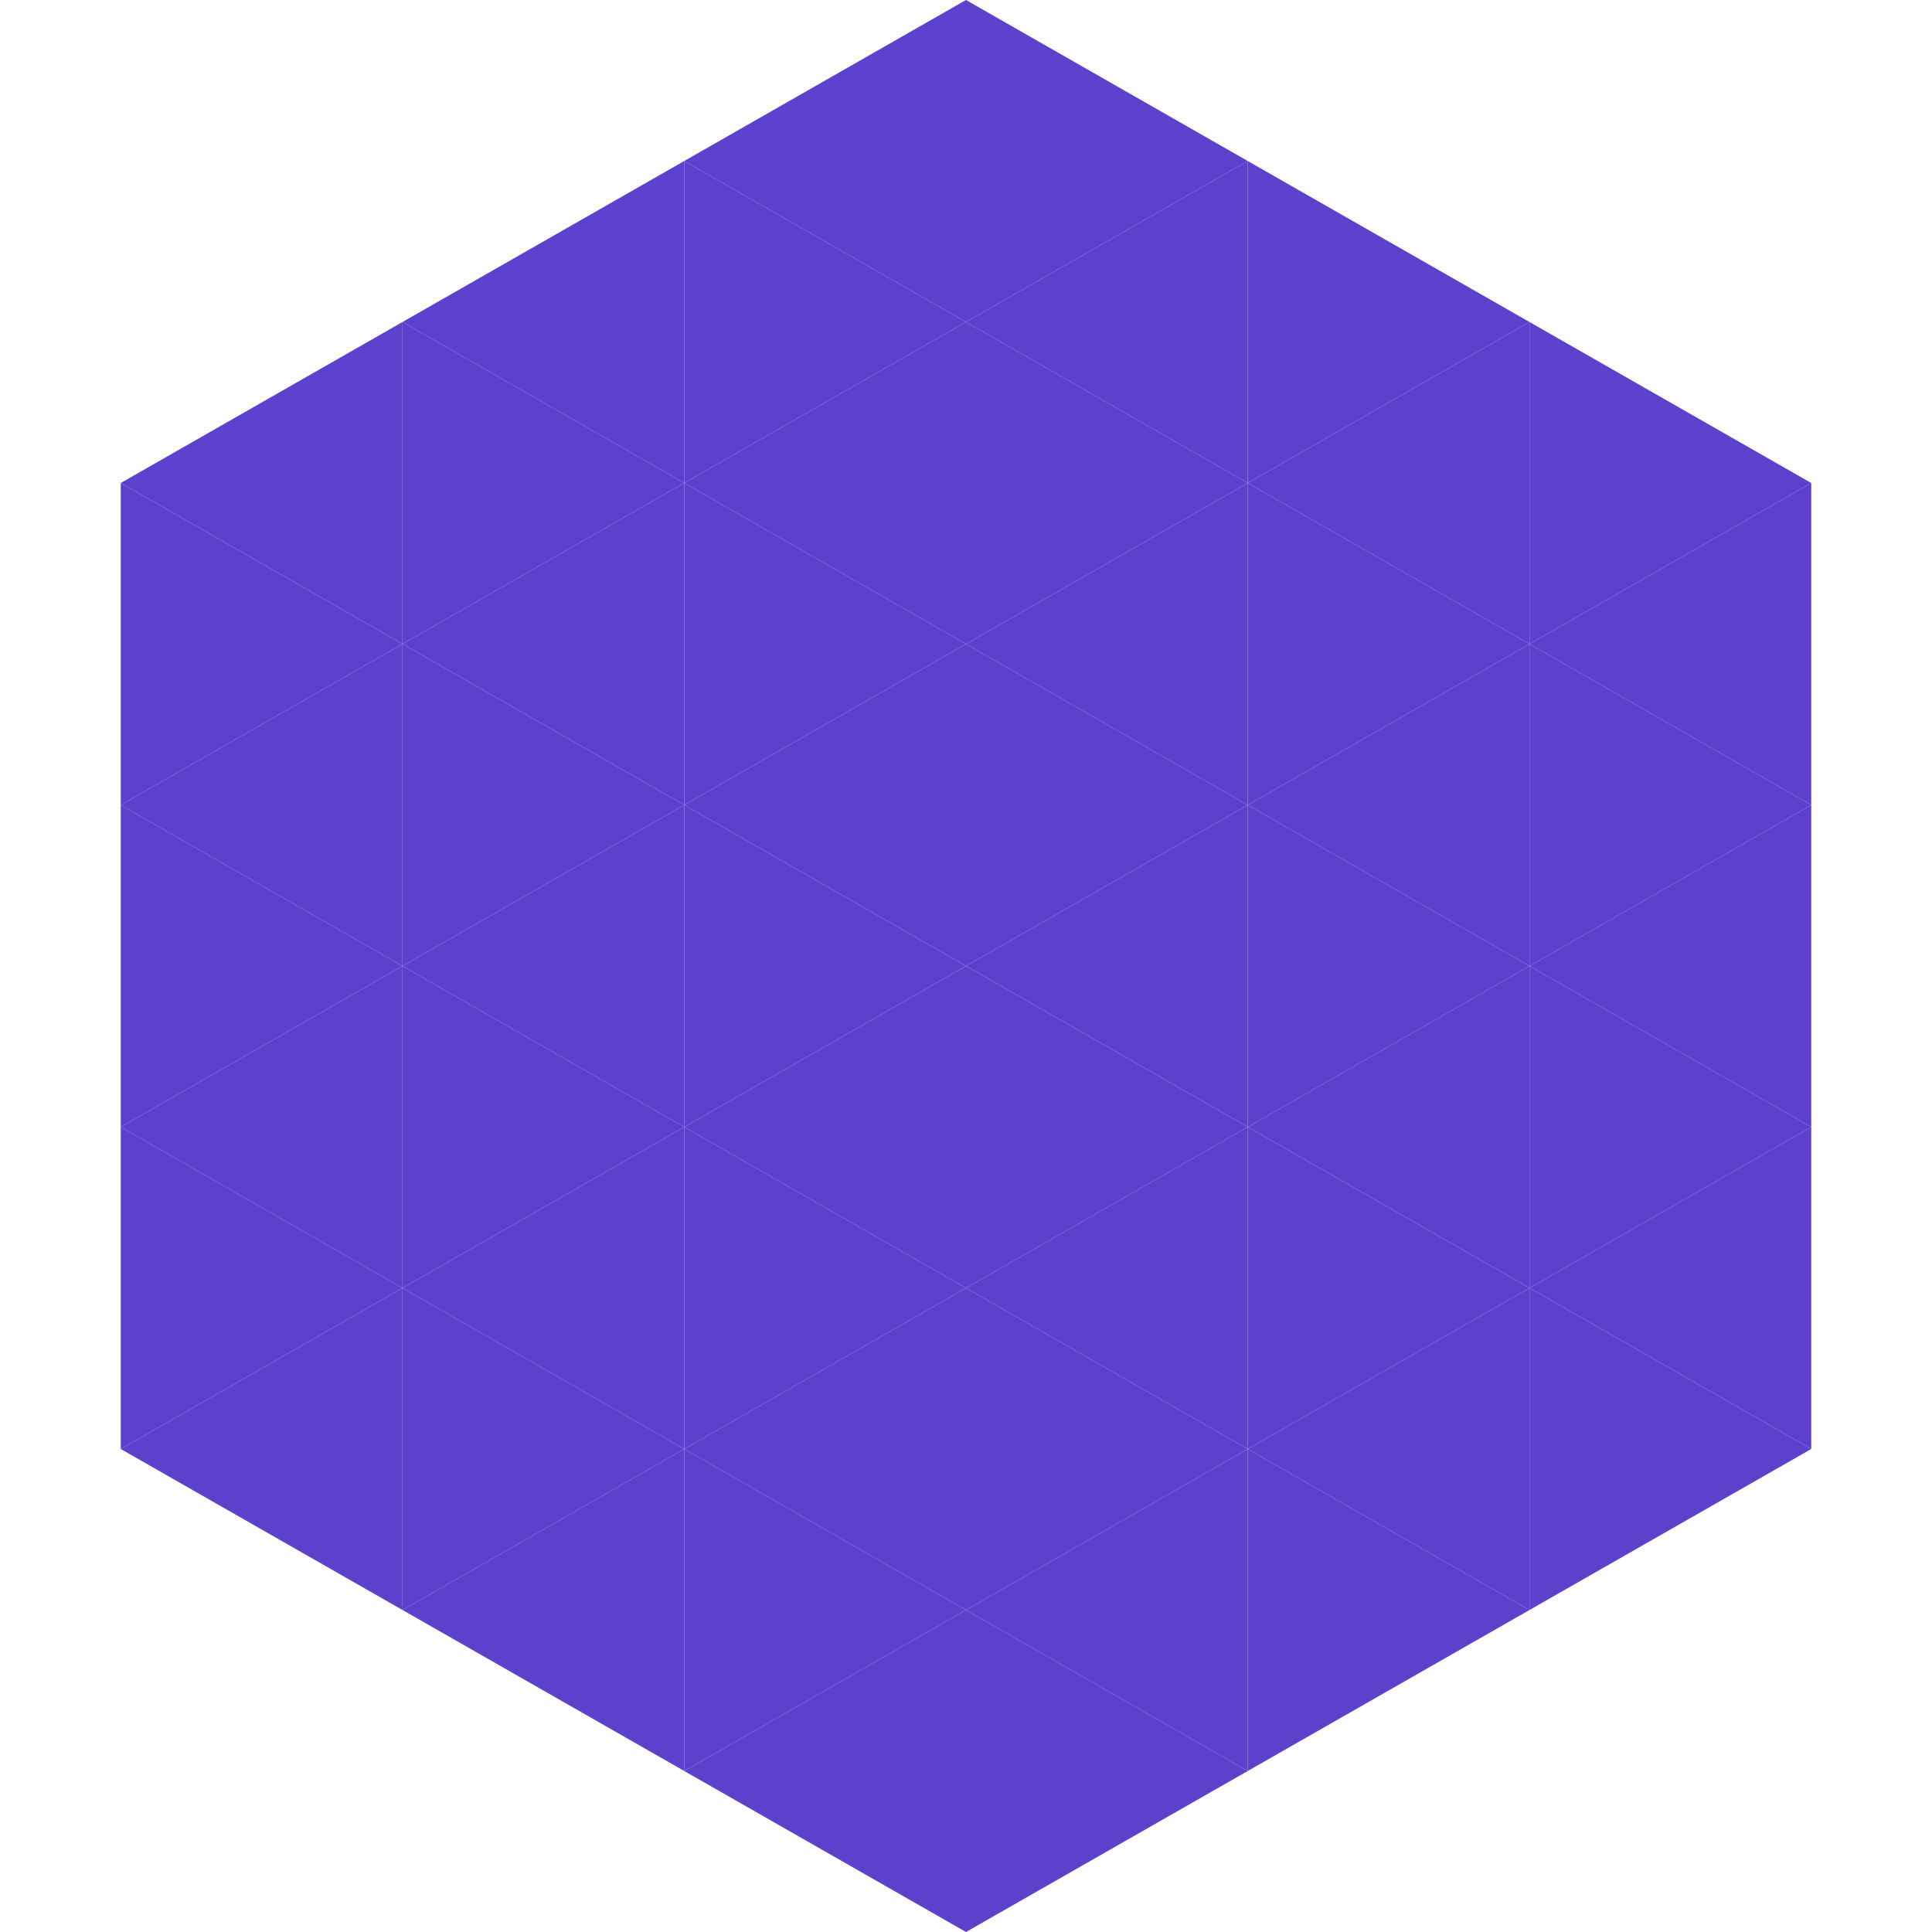
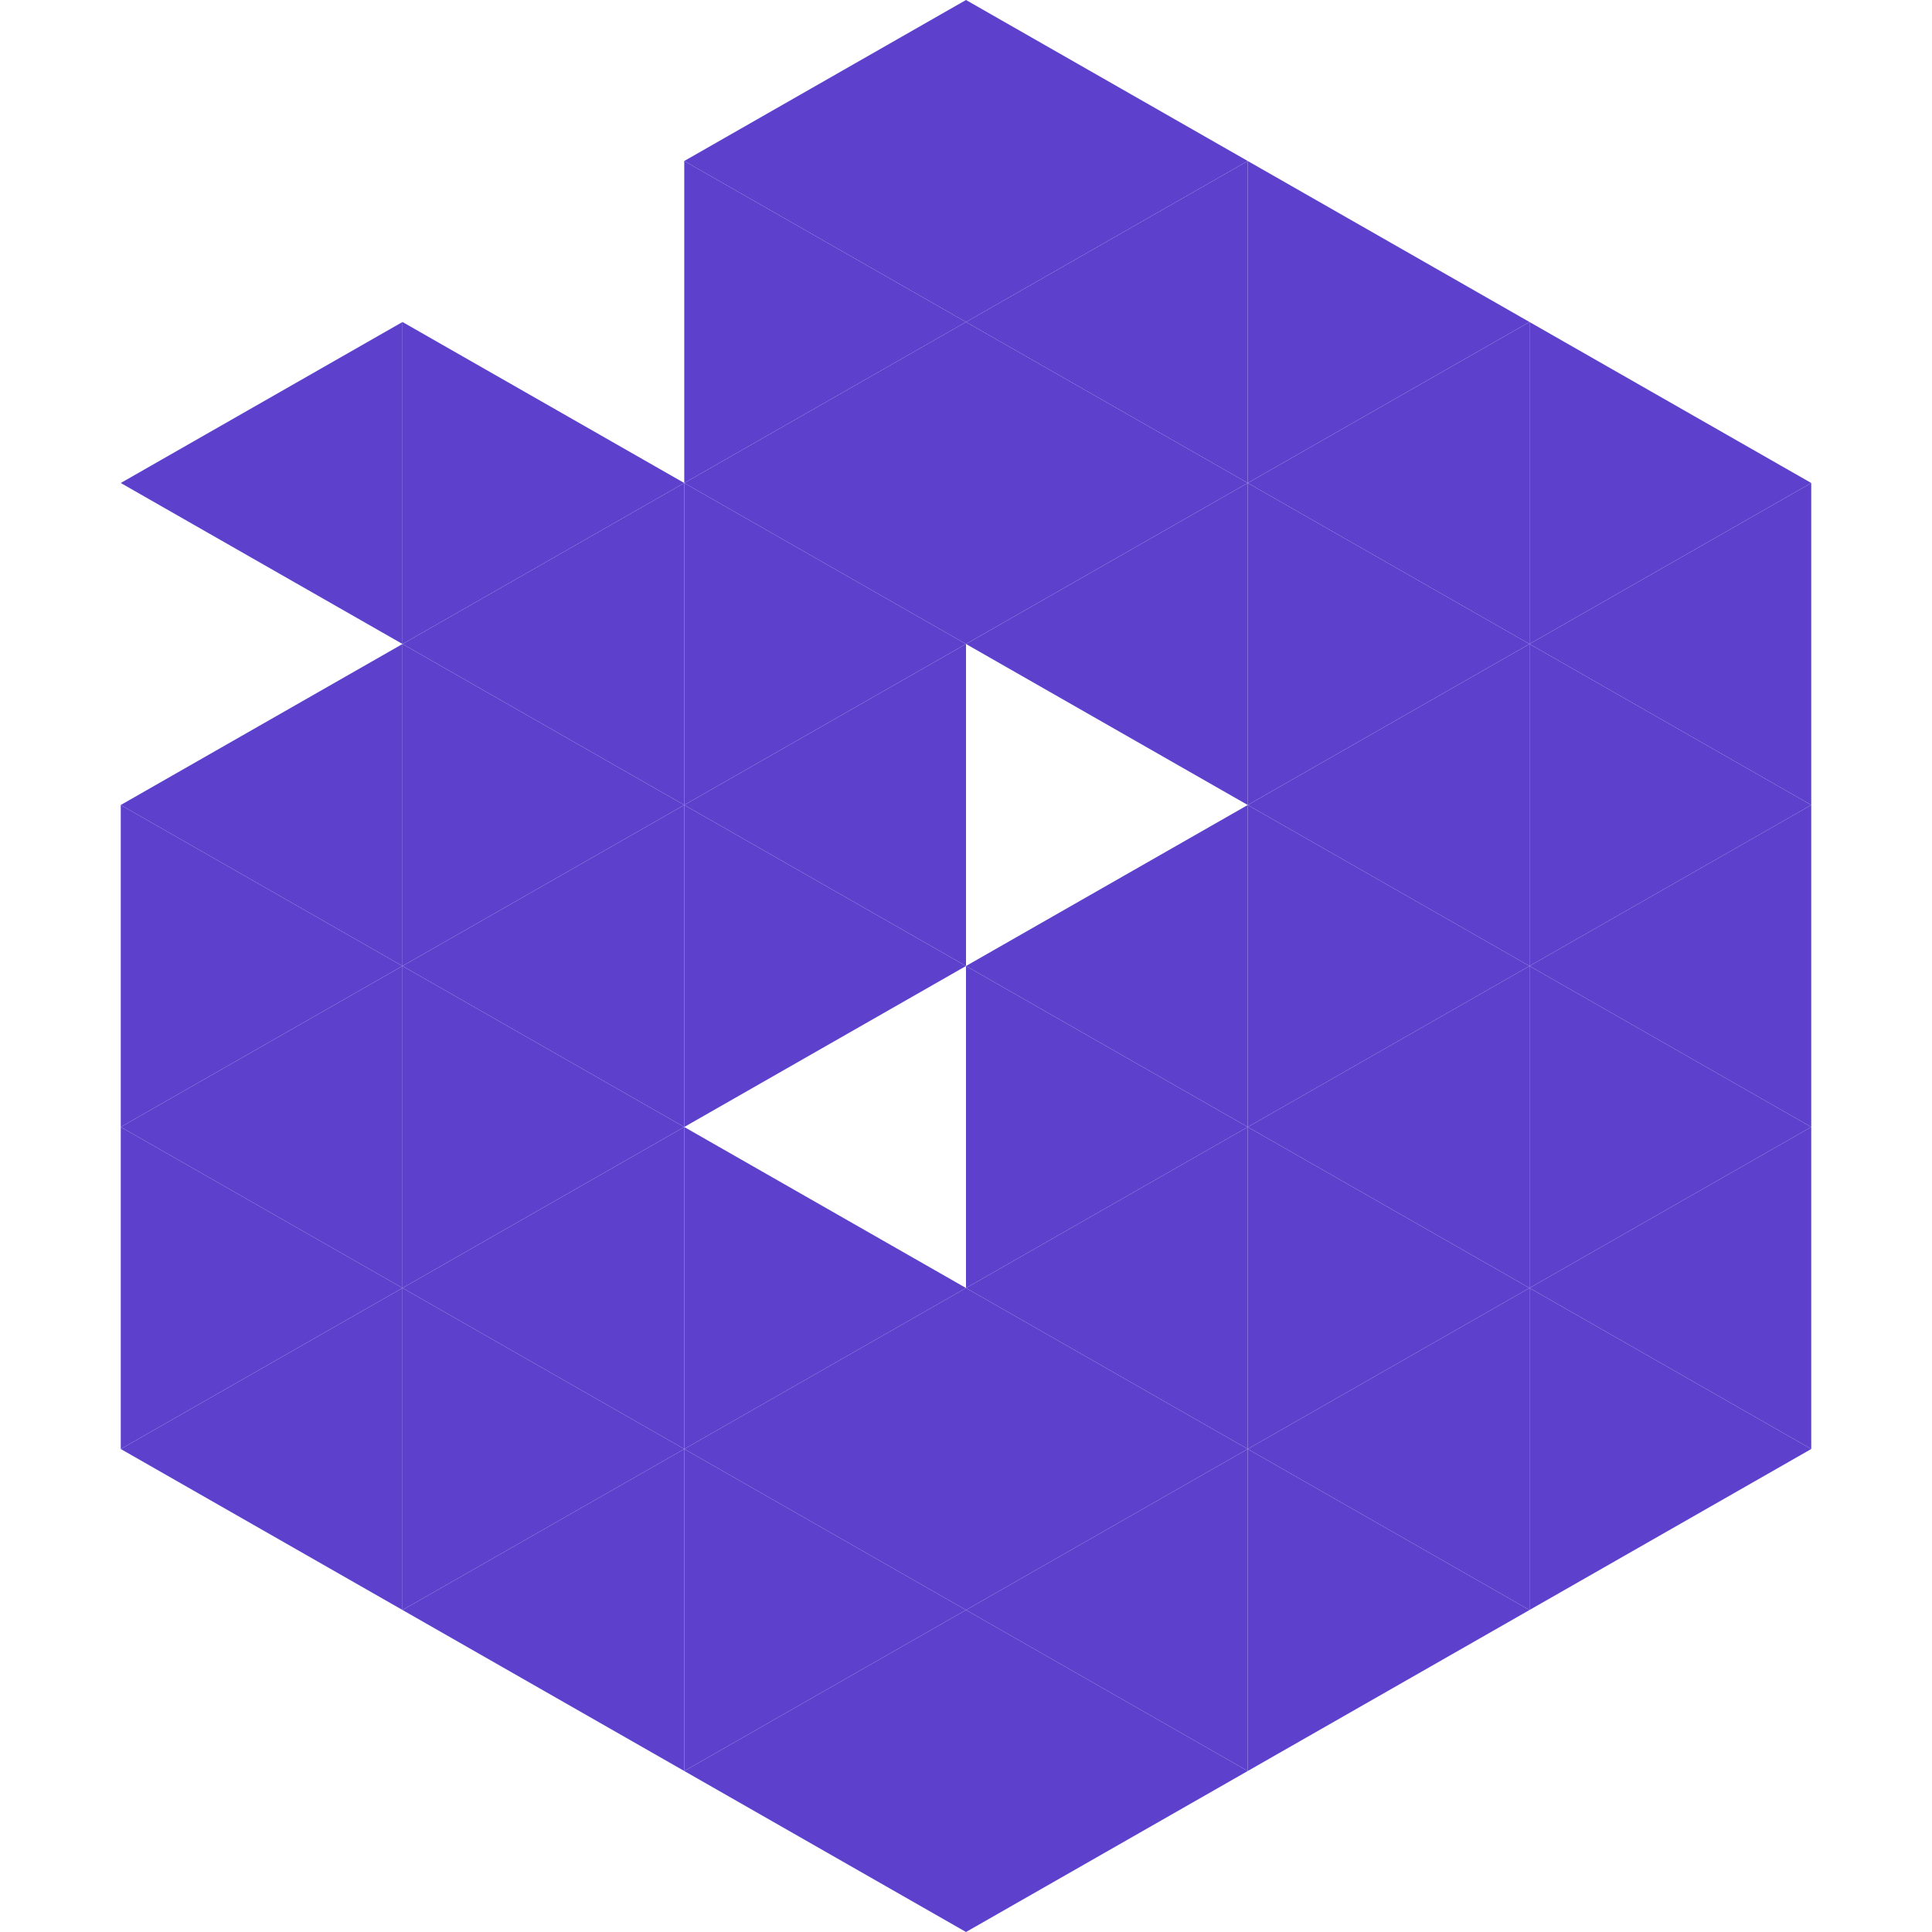
<svg xmlns="http://www.w3.org/2000/svg" width="240" height="240">
  <polygon points="50,40 15,60 50,80" style="fill:rgb(93,65,205)" />
  <polygon points="190,40 225,60 190,80" style="fill:rgb(93,65,205)" />
-   <polygon points="15,60 50,80 15,100" style="fill:rgb(93,65,205)" />
  <polygon points="225,60 190,80 225,100" style="fill:rgb(93,65,205)" />
  <polygon points="50,80 15,100 50,120" style="fill:rgb(93,65,205)" />
  <polygon points="190,80 225,100 190,120" style="fill:rgb(93,65,205)" />
  <polygon points="15,100 50,120 15,140" style="fill:rgb(93,65,205)" />
  <polygon points="225,100 190,120 225,140" style="fill:rgb(93,65,205)" />
  <polygon points="50,120 15,140 50,160" style="fill:rgb(93,65,205)" />
  <polygon points="190,120 225,140 190,160" style="fill:rgb(93,65,205)" />
  <polygon points="15,140 50,160 15,180" style="fill:rgb(93,65,205)" />
  <polygon points="225,140 190,160 225,180" style="fill:rgb(93,65,205)" />
  <polygon points="50,160 15,180 50,200" style="fill:rgb(93,65,205)" />
  <polygon points="190,160 225,180 190,200" style="fill:rgb(93,65,205)" />
  <polygon points="15,180 50,200 15,220" style="fill:rgb(255,255,255); fill-opacity:0" />
  <polygon points="225,180 190,200 225,220" style="fill:rgb(255,255,255); fill-opacity:0" />
  <polygon points="50,0 85,20 50,40" style="fill:rgb(255,255,255); fill-opacity:0" />
  <polygon points="190,0 155,20 190,40" style="fill:rgb(255,255,255); fill-opacity:0" />
-   <polygon points="85,20 50,40 85,60" style="fill:rgb(93,65,205)" />
  <polygon points="155,20 190,40 155,60" style="fill:rgb(93,65,205)" />
  <polygon points="50,40 85,60 50,80" style="fill:rgb(93,65,205)" />
  <polygon points="190,40 155,60 190,80" style="fill:rgb(93,65,205)" />
  <polygon points="85,60 50,80 85,100" style="fill:rgb(93,65,205)" />
  <polygon points="155,60 190,80 155,100" style="fill:rgb(93,65,205)" />
  <polygon points="50,80 85,100 50,120" style="fill:rgb(93,65,205)" />
  <polygon points="190,80 155,100 190,120" style="fill:rgb(93,65,205)" />
  <polygon points="85,100 50,120 85,140" style="fill:rgb(93,65,205)" />
  <polygon points="155,100 190,120 155,140" style="fill:rgb(93,65,205)" />
  <polygon points="50,120 85,140 50,160" style="fill:rgb(93,65,205)" />
  <polygon points="190,120 155,140 190,160" style="fill:rgb(93,65,205)" />
  <polygon points="85,140 50,160 85,180" style="fill:rgb(93,65,205)" />
  <polygon points="155,140 190,160 155,180" style="fill:rgb(93,65,205)" />
  <polygon points="50,160 85,180 50,200" style="fill:rgb(93,65,205)" />
  <polygon points="190,160 155,180 190,200" style="fill:rgb(93,65,205)" />
  <polygon points="85,180 50,200 85,220" style="fill:rgb(93,65,205)" />
  <polygon points="155,180 190,200 155,220" style="fill:rgb(93,65,205)" />
  <polygon points="120,0 85,20 120,40" style="fill:rgb(93,65,205)" />
  <polygon points="120,0 155,20 120,40" style="fill:rgb(93,65,205)" />
  <polygon points="85,20 120,40 85,60" style="fill:rgb(93,65,205)" />
  <polygon points="155,20 120,40 155,60" style="fill:rgb(93,65,205)" />
  <polygon points="120,40 85,60 120,80" style="fill:rgb(93,65,205)" />
  <polygon points="120,40 155,60 120,80" style="fill:rgb(93,65,205)" />
  <polygon points="85,60 120,80 85,100" style="fill:rgb(93,65,205)" />
  <polygon points="155,60 120,80 155,100" style="fill:rgb(93,65,205)" />
  <polygon points="120,80 85,100 120,120" style="fill:rgb(93,65,205)" />
-   <polygon points="120,80 155,100 120,120" style="fill:rgb(93,65,205)" />
  <polygon points="85,100 120,120 85,140" style="fill:rgb(93,65,205)" />
  <polygon points="155,100 120,120 155,140" style="fill:rgb(93,65,205)" />
-   <polygon points="120,120 85,140 120,160" style="fill:rgb(93,65,205)" />
  <polygon points="120,120 155,140 120,160" style="fill:rgb(93,65,205)" />
  <polygon points="85,140 120,160 85,180" style="fill:rgb(93,65,205)" />
  <polygon points="155,140 120,160 155,180" style="fill:rgb(93,65,205)" />
  <polygon points="120,160 85,180 120,200" style="fill:rgb(93,65,205)" />
  <polygon points="120,160 155,180 120,200" style="fill:rgb(93,65,205)" />
  <polygon points="85,180 120,200 85,220" style="fill:rgb(93,65,205)" />
  <polygon points="155,180 120,200 155,220" style="fill:rgb(93,65,205)" />
  <polygon points="120,200 85,220 120,240" style="fill:rgb(93,65,205)" />
  <polygon points="120,200 155,220 120,240" style="fill:rgb(93,65,205)" />
  <polygon points="85,220 120,240 85,260" style="fill:rgb(255,255,255); fill-opacity:0" />
  <polygon points="155,220 120,240 155,260" style="fill:rgb(255,255,255); fill-opacity:0" />
</svg>